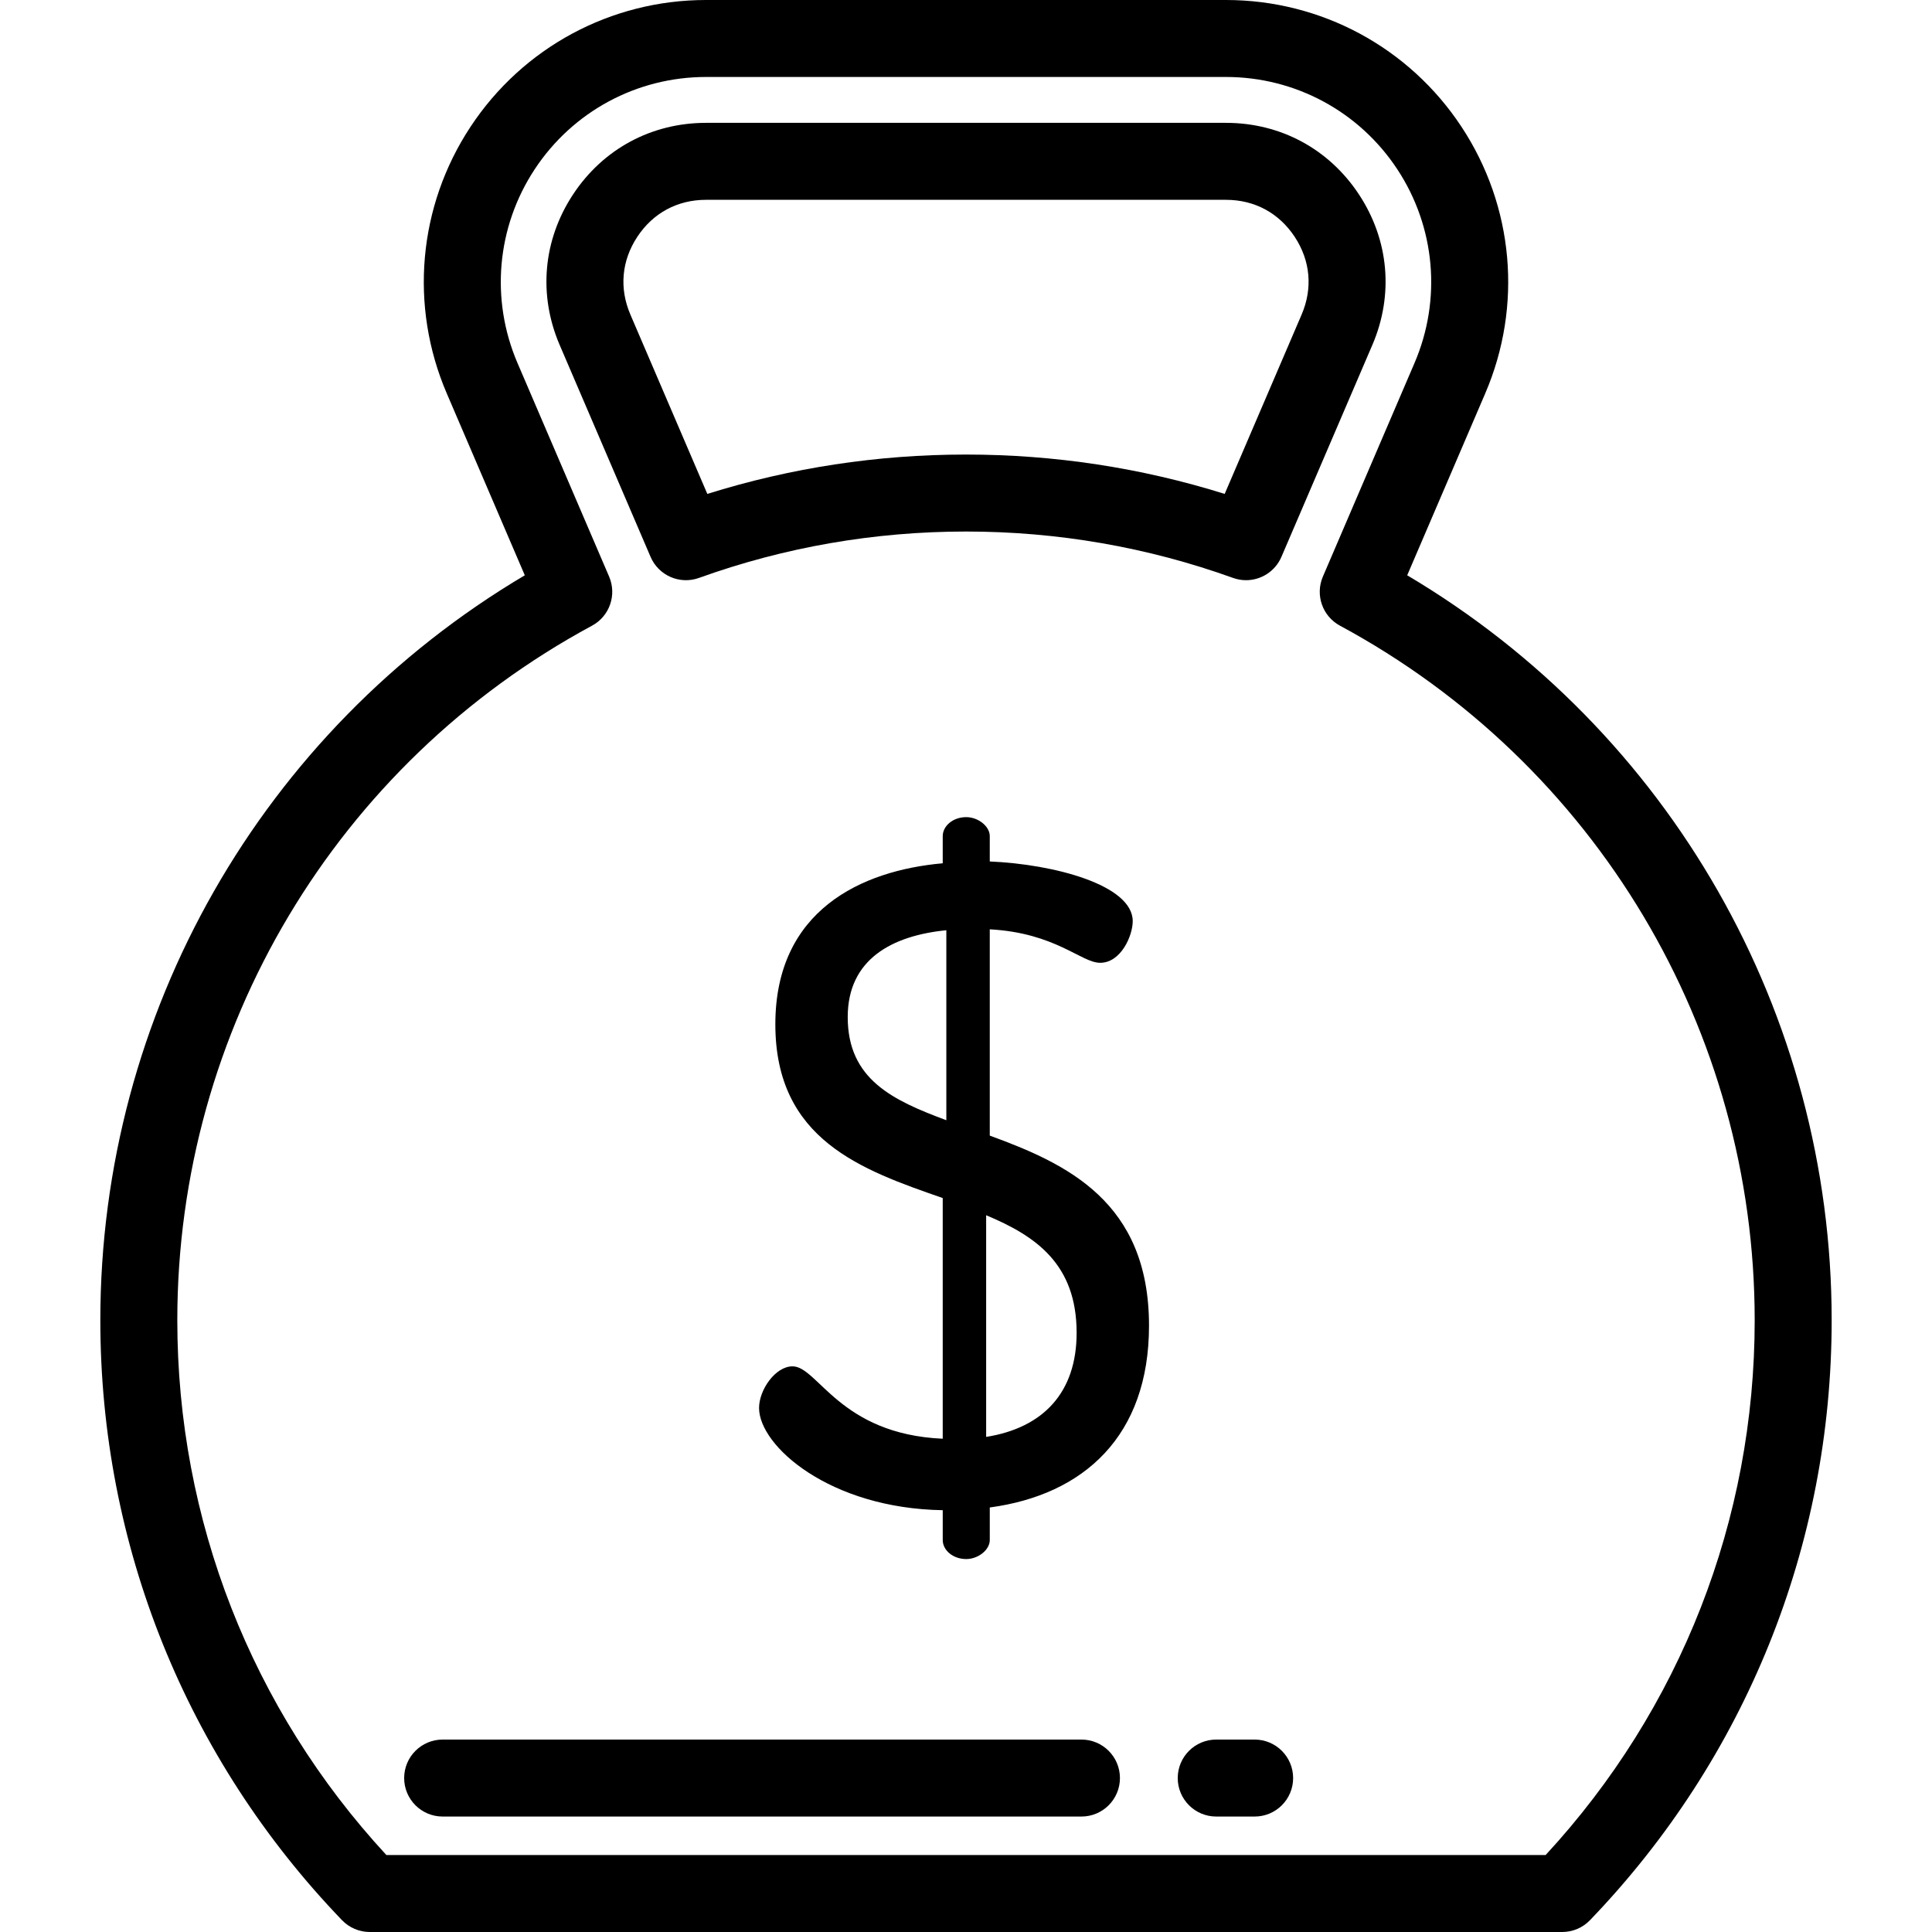
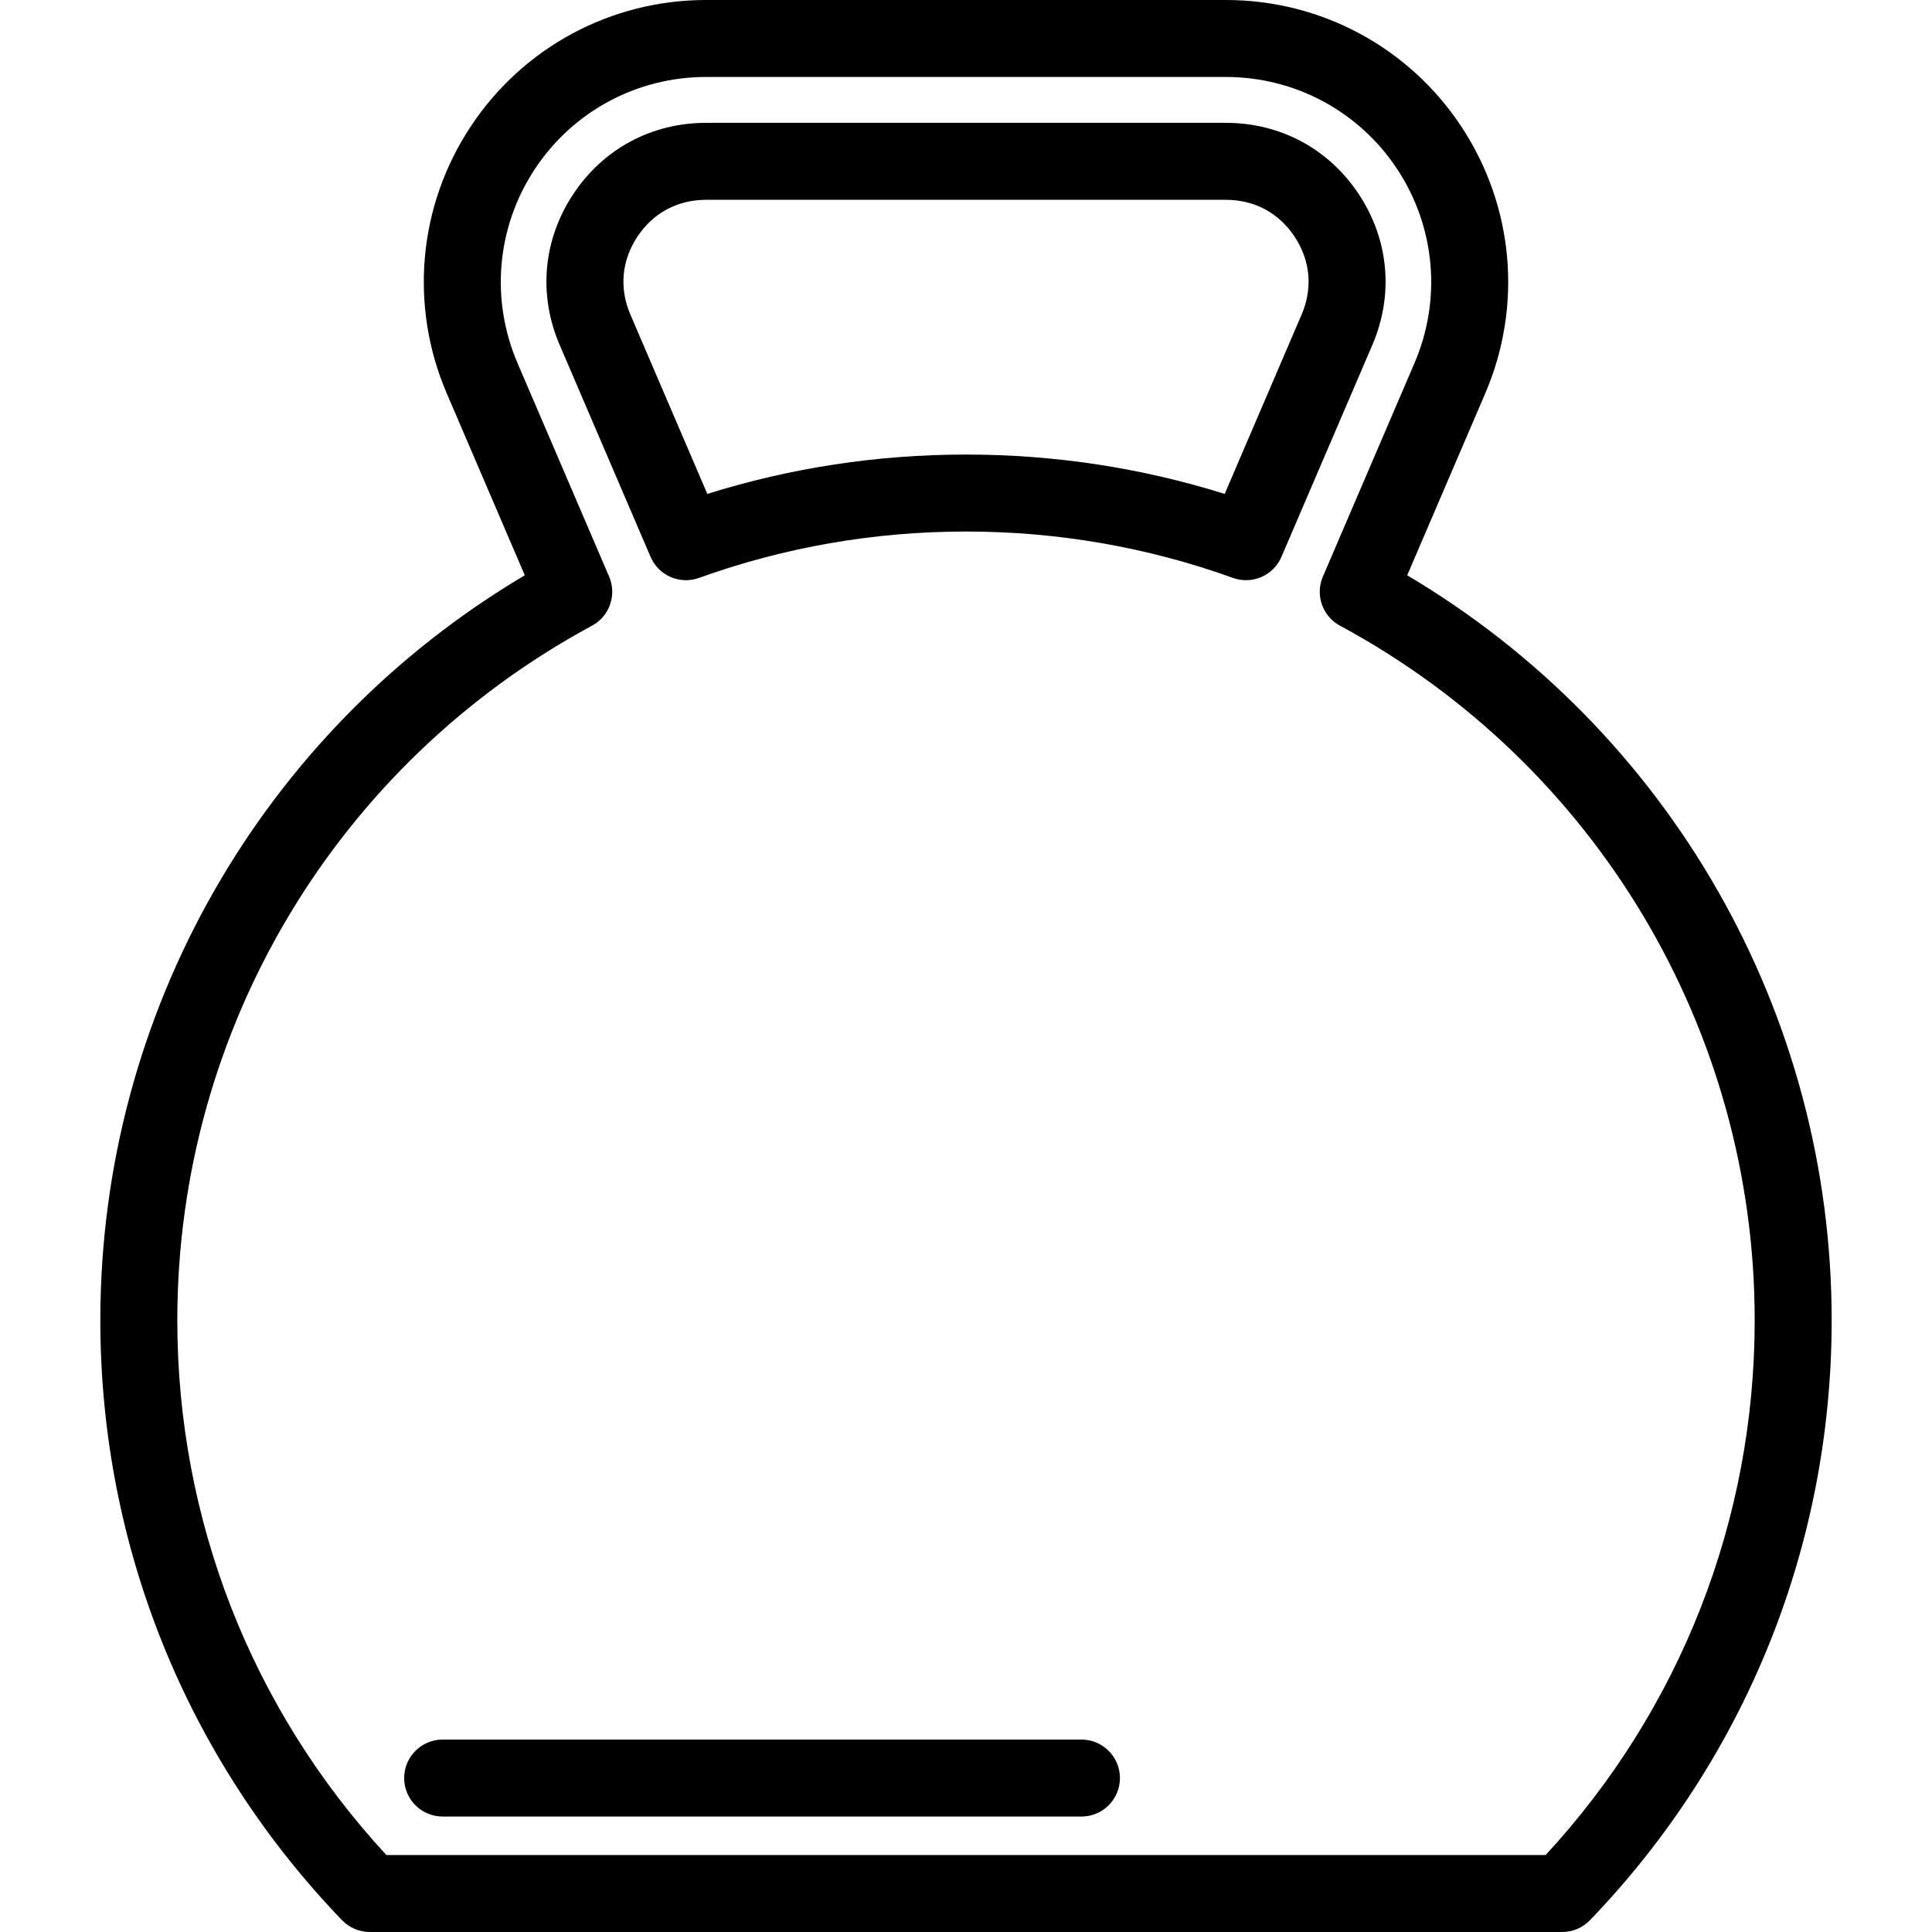
<svg xmlns="http://www.w3.org/2000/svg" fill="#000000" height="800px" width="800px" version="1.1" id="Layer_1" viewBox="0 0 512 512" xml:space="preserve">
  <g>
    <g>
      <g>
        <path d="M372.924,152.46l20.683-48.213c9.942-23.173,7.592-49.574-6.284-70.626C373.449,12.568,350.111,0,324.897,0H187.103     c-25.214,0-48.55,12.567-62.427,33.621c-13.876,21.052-16.225,47.454-6.284,70.625l20.685,48.213     C69.451,193.734,26.589,268.531,26.589,349.872c0,59.586,22.747,116.053,64.049,158.998c1.924,2,4.577,3.129,7.352,3.129h316.02     c2.774,0,5.428-1.129,7.352-3.128c41.303-42.946,64.049-99.412,64.049-158.998C485.411,268.532,442.549,193.735,372.924,152.46z      M409.609,491.602H102.392c-35.763-38.72-55.404-88.877-55.404-141.729c0-76.952,42.115-147.482,109.909-184.063     c4.646-2.507,6.611-8.145,4.529-12.997l-24.286-56.609c-7.229-16.85-5.522-36.049,4.569-51.358     c10.09-15.308,27.06-24.448,45.395-24.448h137.793c18.335,0,35.305,9.14,45.396,24.449c10.09,15.308,11.799,34.507,4.569,51.357     l-24.286,56.609c-2.081,4.852-0.116,10.49,4.529,12.997c67.794,36.581,109.908,107.111,109.908,184.063     C465.012,402.725,445.371,452.882,409.609,491.602z" />
        <path d="M360.142,51.536c-7.952-12.063-20.798-18.98-35.244-18.98H187.104c-14.446,0-27.293,6.918-35.244,18.981     c-7.951,12.064-9.244,26.597-3.547,39.874l24.097,56.166c2.128,4.96,7.75,7.407,12.826,5.576     c22.671-8.156,46.48-12.292,70.765-12.292c24.286,0,48.093,4.136,70.764,12.292c1.138,0.411,2.304,0.605,3.452,0.605     c3.97,0,7.723-2.334,9.375-6.181l24.098-56.165C369.385,78.134,368.093,63.6,360.142,51.536z M344.942,83.368l-20.39,47.524     c-22.125-6.924-45.141-10.431-68.552-10.431s-46.427,3.506-68.552,10.431l-20.389-47.525c-2.988-6.961-2.337-14.28,1.832-20.604     c4.168-6.326,10.638-9.809,18.213-9.809h137.793c7.574,0,14.043,3.484,18.213,9.808     C347.278,69.087,347.929,76.406,344.942,83.368z" />
      </g>
    </g>
  </g>
  <g>
    <g>
      <path d="M286.598,461.004H117.306c-5.633,0-10.199,4.567-10.199,10.199c0,5.632,4.566,10.199,10.199,10.199h169.291    c5.632,0,10.199-4.567,10.199-10.199C296.797,465.571,292.23,461.004,286.598,461.004z" />
    </g>
  </g>
  <g>
    <g>
-       <path d="M332.494,461.004H322.31c-5.632,0-10.199,4.567-10.199,10.199c0,5.632,4.567,10.199,10.199,10.199h10.184    c5.632,0,10.199-4.567,10.199-10.199C342.693,465.571,338.126,461.004,332.494,461.004z" />
-     </g>
+       </g>
  </g>
  <g>
    <g>
-       <path d="M262.299,300.951v-54.67c17.504,0.959,24.217,8.871,29.253,8.871c5.514,0,8.632-7.192,8.632-11.029    c0-9.591-20.861-15.106-37.885-15.825v-6.714c0-2.638-3.117-5.035-6.234-5.035c-3.596,0-6.234,2.398-6.234,5.035v7.194    c-21.581,1.918-44.358,12.47-44.358,42.681c0,30.691,23.019,38.604,44.358,46.037v63.781    c-27.334-1.199-33.088-19.183-39.802-19.183c-4.556,0-8.872,6.234-8.872,11.029c0,10.07,18.702,26.614,48.675,27.094h0v7.914    c0,2.638,2.638,5.035,6.234,5.035c3.116,0,6.234-2.398,6.234-5.035v-8.633c24.936-3.357,42.2-18.942,42.2-48.194    C304.499,318.454,282.679,308.383,262.299,300.951z M250.79,296.873c-14.146-5.275-26.135-10.79-26.135-27.335    c0-15.346,11.75-21.579,26.135-23.018V296.873z M261.34,380.795V322.05c13.188,5.515,23.977,12.948,23.977,31.172    C285.318,369.046,276.446,378.398,261.34,380.795z" />
-     </g>
+       </g>
  </g>
</svg>